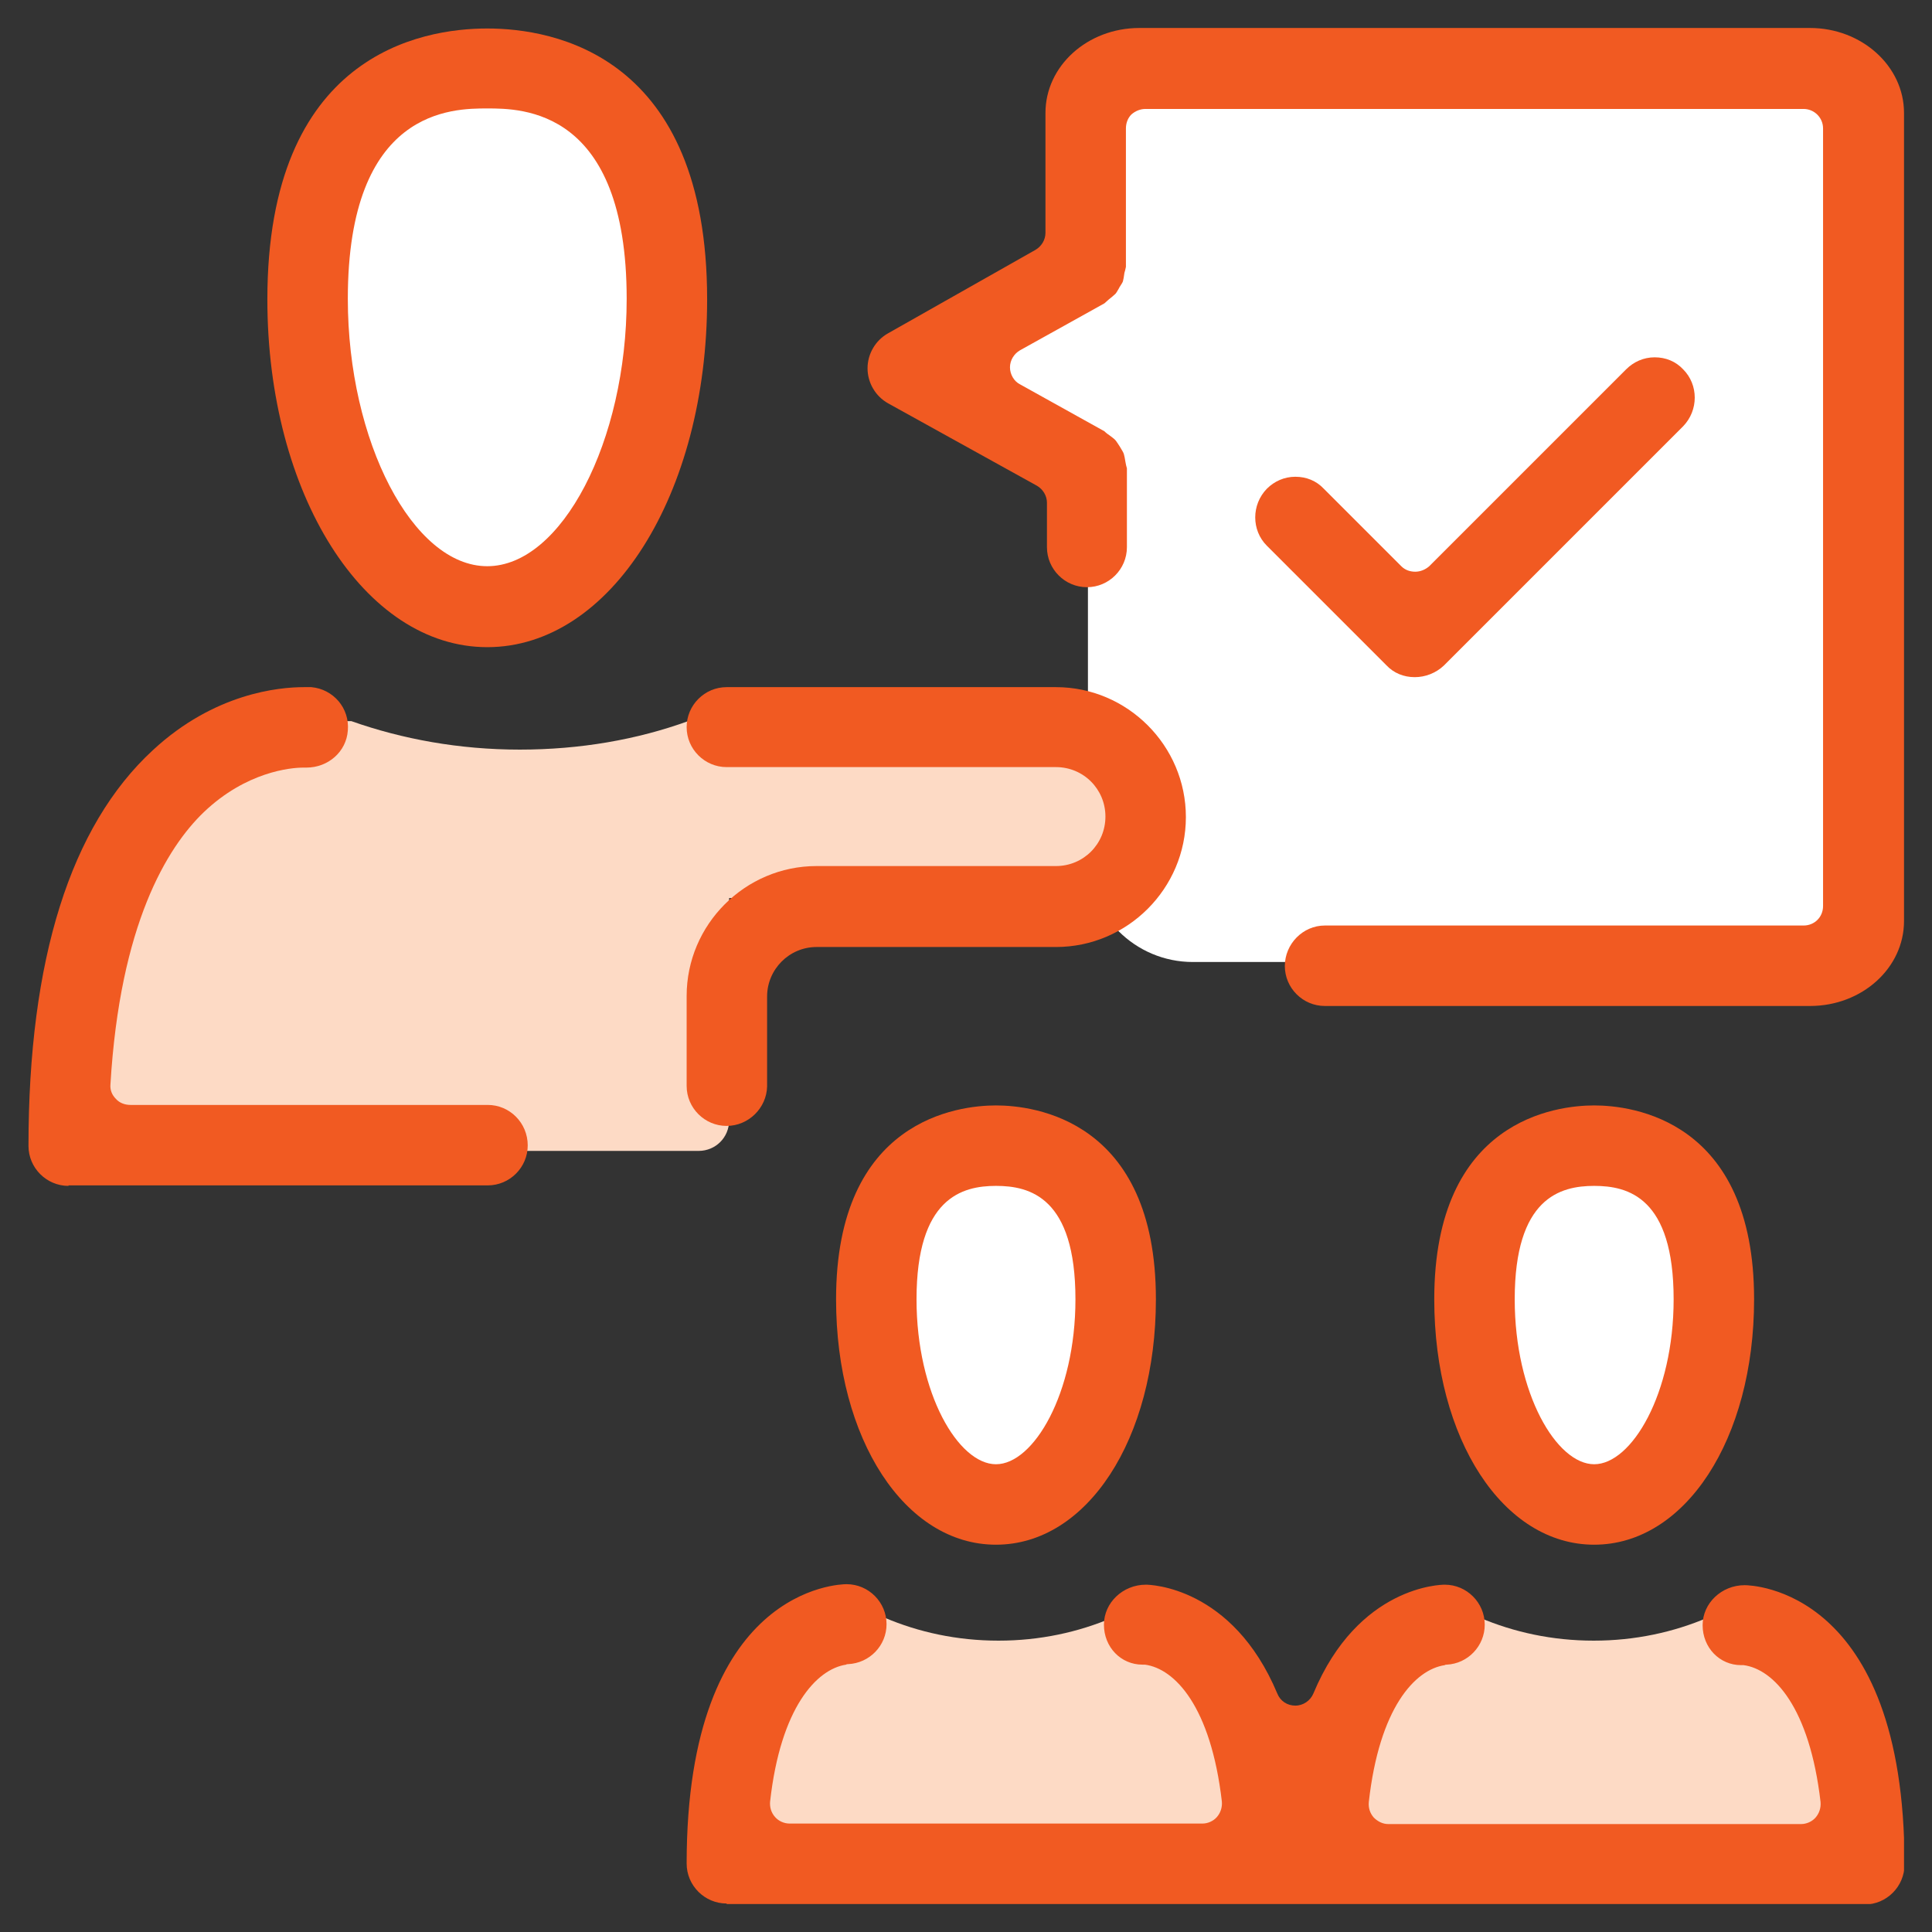
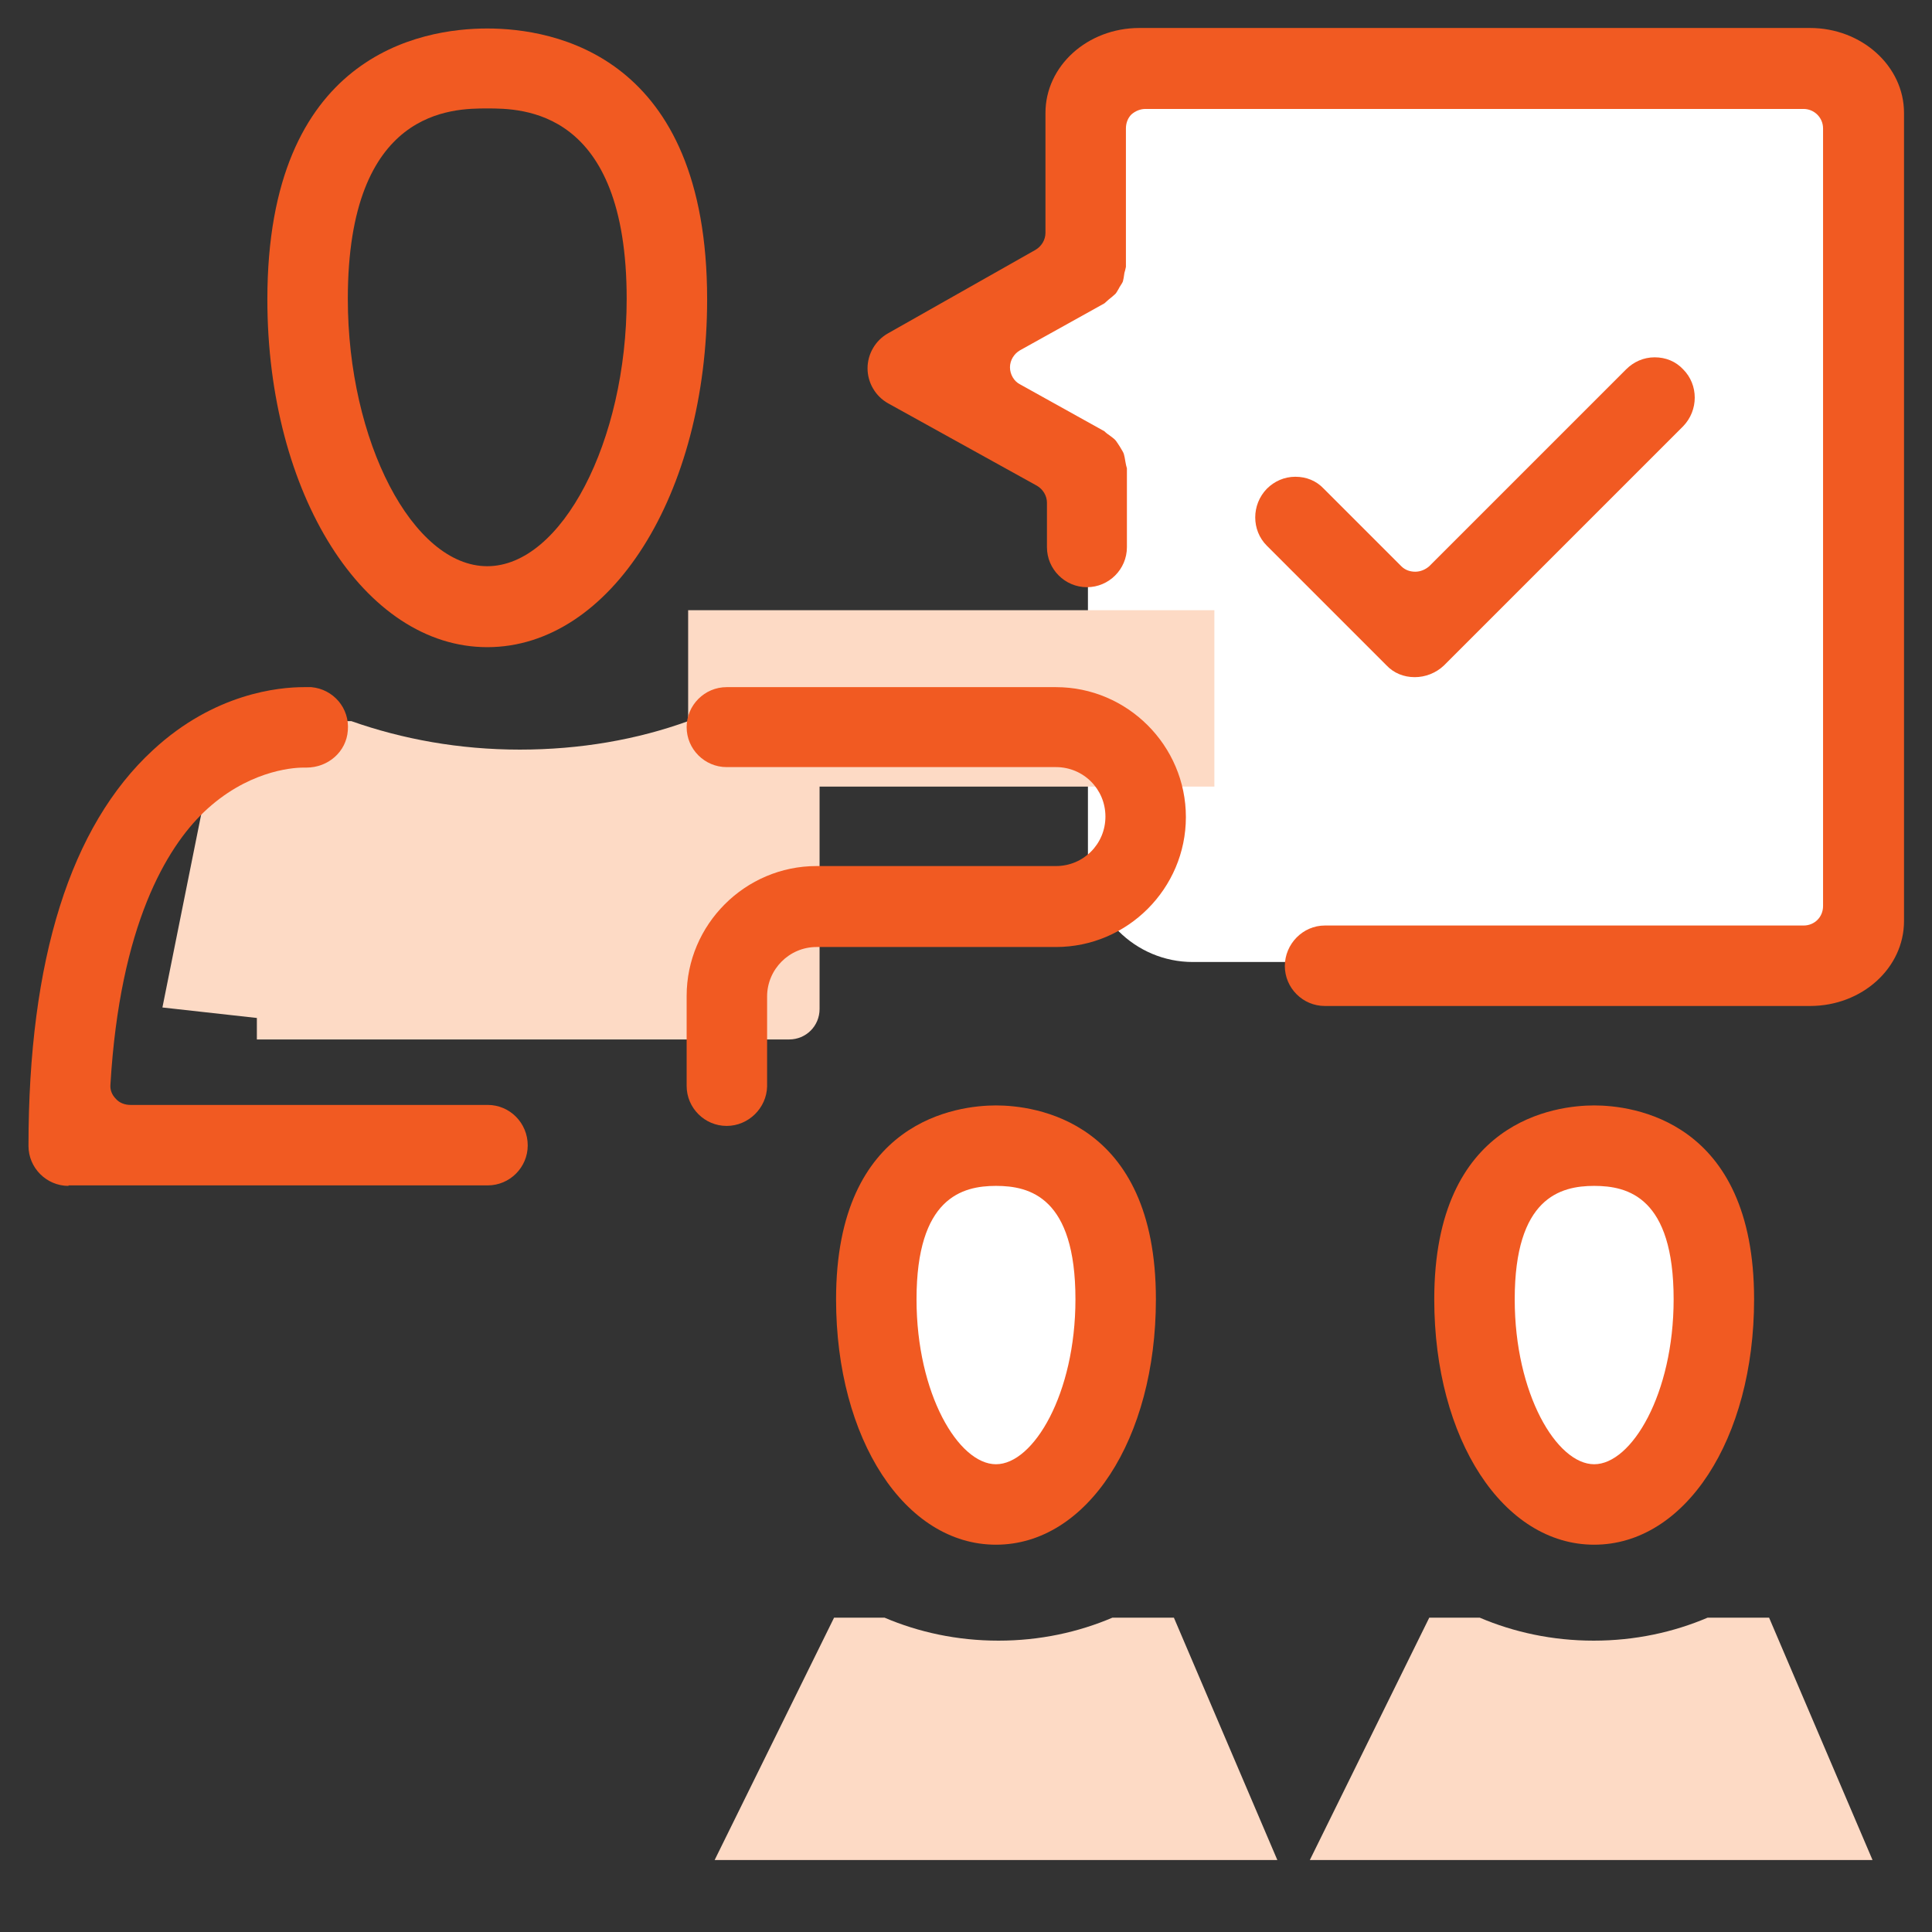
<svg xmlns="http://www.w3.org/2000/svg" xmlns:xlink="http://www.w3.org/1999/xlink" version="1.1" id="Layer_1" x="0px" y="0px" viewBox="0 0 38.66 38.66" style="enable-background:new 0 0 38.66 38.66;" xml:space="preserve">
  <rect x="0" y="0" width="38.66" height="38.66" fill="#333333" stroke="none" />
  <style type="text/css">
	.st0{clip-path:url(#SVGID_00000076586951956029786100000015861410885828067483_);fill:#FFFFFF;}
	.st1{clip-path:url(#SVGID_00000076586951956029786100000015861410885828067483_);fill:#FDDAC5;}
	.st2{clip-path:url(#SVGID_00000076586951956029786100000015861410885828067483_);fill:#F15A22;}
</style>
  <g>
    <defs>
      <rect id="SVGID_1_" x="0.57" y="0.57" width="37.53" height="37.53" />
    </defs>
    <clipPath id="SVGID_00000151530707310865440730000012911494705494386579_">
      <use xlink:href="#SVGID_1_" style="overflow:visible;" />
    </clipPath>
    <path style="clip-path:url(#SVGID_00000151530707310865440730000012911494705494386579_);fill:#FFFFFF;" d="M21.77,1.68v3.55   l-2.87,1.8l2.87,2.43v7.69c0,1.16,0.94,2.1,2.1,2.1h13.5V1.68H21.77z" />
-     <path style="clip-path:url(#SVGID_00000151530707310865440730000012911494705494386579_);fill:#FDDAC5;" d="M13.77,14.43   C12.75,14.8,11.61,15,10.4,15c-1.21,0-2.35-0.21-3.37-0.57H6.7v0.32l-2.5,0.68l-1.81,2.23l-0.95,4.73l1.89,0.21v0.43h6.64h0.09   h3.92c0.34,0,0.61-0.27,0.61-0.61v-4.45h7.9v-3.53H13.77z" />
-     <path style="clip-path:url(#SVGID_00000151530707310865440730000012911494705494386579_);fill:#FFFFFF;" d="M12.98,6.82   c0,3.07-1.42,5.56-3.18,5.56S6.62,9.89,6.62,6.82S8.04,1.26,9.8,1.26S12.98,3.75,12.98,6.82" />
+     <path style="clip-path:url(#SVGID_00000151530707310865440730000012911494705494386579_);fill:#FDDAC5;" d="M13.77,14.43   C12.75,14.8,11.61,15,10.4,15c-1.21,0-2.35-0.21-3.37-0.57H6.7v0.32l-2.5,0.68l-0.95,4.73l1.89,0.21v0.43h6.64h0.09   h3.92c0.34,0,0.61-0.27,0.61-0.61v-4.45h7.9v-3.53H13.77z" />
    <path style="clip-path:url(#SVGID_00000151530707310865440730000012911494705494386579_);fill:#FDDAC5;" d="M23.49,32.37h-1.23   c-0.68,0.29-1.45,0.46-2.28,0.46c-0.83,0-1.6-0.17-2.28-0.46h-1.01l-2.39,4.85h11.26L23.49,32.37z" />
    <path style="clip-path:url(#SVGID_00000151530707310865440730000012911494705494386579_);fill:#FDDAC5;" d="M35.4,32.37h-1.23   c-0.68,0.29-1.45,0.46-2.28,0.46c-0.83,0-1.6-0.17-2.28-0.46h-1.01l-2.39,4.85h11.26L35.4,32.37z" />
    <path style="clip-path:url(#SVGID_00000151530707310865440730000012911494705494386579_);fill:#FFFFFF;" d="M34.06,26.56   c0,1.92-1.01,3.48-2.25,3.48c-1.24,0-2.25-1.56-2.25-3.48s1.01-3.48,2.25-3.48C33.05,23.09,34.06,24.64,34.06,26.56" />
    <path style="clip-path:url(#SVGID_00000151530707310865440730000012911494705494386579_);fill:#FFFFFF;" d="M22.09,26.56   c0,1.92-1.01,3.48-2.25,3.48s-2.25-1.56-2.25-3.48s1.01-3.48,2.25-3.48S22.09,24.64,22.09,26.56" />
    <path style="clip-path:url(#SVGID_00000151530707310865440730000012911494705494386579_);fill:#F15A22;" d="M9.75,2.17   c-0.69,0-2.79,0-2.79,3.81c0,2.85,1.3,5.35,2.79,5.35s2.79-2.5,2.79-5.35C12.54,2.17,10.44,2.17,9.75,2.17 M9.75,12.95   c-2.46,0-4.4-3.06-4.4-6.96c0-4.89,3.07-5.42,4.4-5.42s4.4,0.53,4.4,5.42C14.15,9.89,12.22,12.95,9.75,12.95" />
    <path style="clip-path:url(#SVGID_00000151530707310865440730000012911494705494386579_);fill:#F15A22;" d="M1.37,23.73   c-0.44,0-0.8-0.36-0.8-0.8c0-3.73,0.84-6.4,2.49-7.92c1.23-1.14,2.52-1.26,3.02-1.26c0.08,0,0.13,0,0.15,0   c0.44,0.04,0.77,0.42,0.73,0.87c-0.03,0.42-0.39,0.74-0.83,0.74c0,0-0.06,0-0.06,0c-0.25,0-1.14,0.08-1.99,0.89   C3.34,16.96,2.4,18.5,2.21,21.7c-0.01,0.11,0.03,0.21,0.11,0.29c0.07,0.08,0.18,0.12,0.29,0.12h7.15c0.44,0,0.8,0.36,0.8,0.81   c0,0.44-0.36,0.8-0.8,0.8H1.37z" />
    <path style="clip-path:url(#SVGID_00000151530707310865440730000012911494705494386579_);fill:#F15A22;" d="M14.54,22.53   c-0.44,0-0.8-0.36-0.8-0.8v-1.8c0-1.43,1.17-2.6,2.6-2.6h4.79c0.55,0,0.99-0.44,0.99-0.99c0-0.55-0.44-0.99-0.99-0.99h-6.59   c-0.44,0-0.8-0.36-0.8-0.8c0-0.44,0.36-0.8,0.8-0.8h6.59c1.43,0,2.6,1.17,2.6,2.6s-1.17,2.6-2.6,2.6h-4.79   c-0.55,0-0.99,0.45-0.99,0.99v1.8C15.34,22.17,14.98,22.53,14.54,22.53" />
    <path style="clip-path:url(#SVGID_00000151530707310865440730000012911494705494386579_);fill:#F15A22;" d="M31.9,23.73   c-0.68,0-1.59,0.24-1.59,2.27c0,1.89,0.84,3.3,1.59,3.3c0.75,0,1.59-1.41,1.59-3.3C33.49,23.96,32.58,23.73,31.9,23.73 M31.9,30.91   c-1.82,0-3.2-2.11-3.2-4.91c0-3.6,2.45-3.88,3.2-3.88c0.75,0,3.2,0.28,3.2,3.88C35.1,28.8,33.72,30.91,31.9,30.91" />
-     <path style="clip-path:url(#SVGID_00000151530707310865440730000012911494705494386579_);fill:#F15A22;" d="M14.54,38.09   c-0.44,0-0.8-0.36-0.8-0.8c0-5.53,3.07-5.59,3.2-5.59c0.44,0,0.8,0.36,0.8,0.8c0,0.43-0.34,0.78-0.77,0.8c-0.01,0-0.03,0-0.04,0.01   c-0.59,0.09-1.31,0.86-1.52,2.74c-0.01,0.11,0.02,0.22,0.1,0.31c0.07,0.08,0.18,0.13,0.29,0.13h8.26c0.11,0,0.22-0.05,0.29-0.13   c0.07-0.08,0.11-0.19,0.1-0.31c-0.22-1.9-0.94-2.66-1.54-2.74c-0.02,0-0.03,0-0.05,0c-0.43,0-0.77-0.35-0.77-0.8   c0-0.44,0.38-0.8,0.84-0.8c0.07,0,1.73,0.03,2.63,2.18c0.06,0.15,0.2,0.24,0.36,0.24c0.16,0,0.3-0.1,0.36-0.24   c0.9-2.16,2.56-2.18,2.63-2.18c0.44,0,0.8,0.36,0.8,0.8c0,0.43-0.34,0.78-0.76,0.8c-0.01,0-0.03,0-0.04,0.01   c-0.6,0.09-1.31,0.86-1.52,2.74c-0.01,0.11,0.02,0.22,0.1,0.31c0.08,0.08,0.18,0.13,0.29,0.13h8.26c0.11,0,0.22-0.05,0.29-0.13   c0.07-0.08,0.11-0.19,0.1-0.31c-0.22-1.9-0.94-2.66-1.54-2.74c-0.02,0-0.03,0-0.05,0c-0.43,0-0.77-0.35-0.77-0.8   c0-0.44,0.38-0.8,0.84-0.8c0.13,0,3.2,0.06,3.2,5.59c0,0.44-0.36,0.8-0.8,0.8H14.54z" />
    <path style="clip-path:url(#SVGID_00000151530707310865440730000012911494705494386579_);fill:#F15A22;" d="M19.93,23.73   c-0.68,0-1.59,0.24-1.59,2.27c0,1.89,0.84,3.3,1.59,3.3c0.75,0,1.59-1.41,1.59-3.3C21.52,23.96,20.61,23.73,19.93,23.73    M19.93,30.91c-1.82,0-3.2-2.11-3.2-4.91c0-3.6,2.45-3.88,3.2-3.88s3.2,0.28,3.2,3.88C23.13,28.8,21.75,30.91,19.93,30.91" />
    <path style="clip-path:url(#SVGID_00000151530707310865440730000012911494705494386579_);fill:#F15A22;" d="M26.51,20.13   c-0.44,0-0.8-0.36-0.8-0.8c0-0.44,0.36-0.81,0.8-0.81h9.58c0.22,0,0.39-0.17,0.39-0.39V2.57c0-0.22-0.18-0.39-0.39-0.39l-13.17,0   c-0.1,0-0.2,0.04-0.28,0.11c-0.07,0.07-0.11,0.17-0.11,0.28v2.77c-0.01,0.05-0.02,0.09-0.03,0.12c-0.01,0.08-0.02,0.13-0.03,0.17   c-0.01,0.03-0.04,0.07-0.07,0.12l-0.01,0.02c-0.03,0.05-0.05,0.09-0.07,0.11c-0.03,0.03-0.08,0.07-0.13,0.11   c-0.03,0.03-0.06,0.05-0.09,0.08c0,0,0,0,0,0l-1.69,0.94c-0.12,0.07-0.2,0.2-0.2,0.34c0,0.14,0.08,0.28,0.2,0.34l1.69,0.94   c0.04,0.04,0.07,0.06,0.1,0.08c0.05,0.04,0.1,0.07,0.13,0.11c0.02,0.03,0.05,0.07,0.08,0.12c0.04,0.07,0.07,0.11,0.08,0.15   c0.01,0.03,0.02,0.09,0.03,0.15c0.01,0.06,0.02,0.1,0.03,0.13c0,0,0,0,0,0.01v1.57c0,0.44-0.36,0.8-0.8,0.8   c-0.44,0-0.8-0.36-0.8-0.8v-0.89c0-0.14-0.08-0.27-0.2-0.34l-2.98-1.65c-0.25-0.14-0.41-0.41-0.41-0.7c0-0.29,0.16-0.56,0.41-0.7   L20.72,5c0.12-0.07,0.2-0.2,0.2-0.34V2.26c0-0.94,0.84-1.7,1.88-1.7h13.42c1.03,0,1.88,0.76,1.88,1.7v16.17   c0,0.94-0.84,1.7-1.88,1.7H26.51z" />
    <path style="clip-path:url(#SVGID_00000151530707310865440730000012911494705494386579_);fill:#F15A22;" d="M28.31,13.55   c-0.22,0-0.42-0.08-0.57-0.24l-2.39-2.39c-0.31-0.31-0.31-0.82,0-1.14c0.15-0.15,0.35-0.24,0.57-0.24c0.22,0,0.42,0.08,0.57,0.24   l1.55,1.55c0.08,0.08,0.18,0.11,0.28,0.11c0.1,0,0.2-0.04,0.28-0.11l3.94-3.94c0.15-0.15,0.35-0.24,0.57-0.24s0.42,0.08,0.57,0.24   c0.31,0.31,0.31,0.82,0,1.14l-4.79,4.79C28.73,13.47,28.52,13.55,28.31,13.55" />
  </g>
</svg>